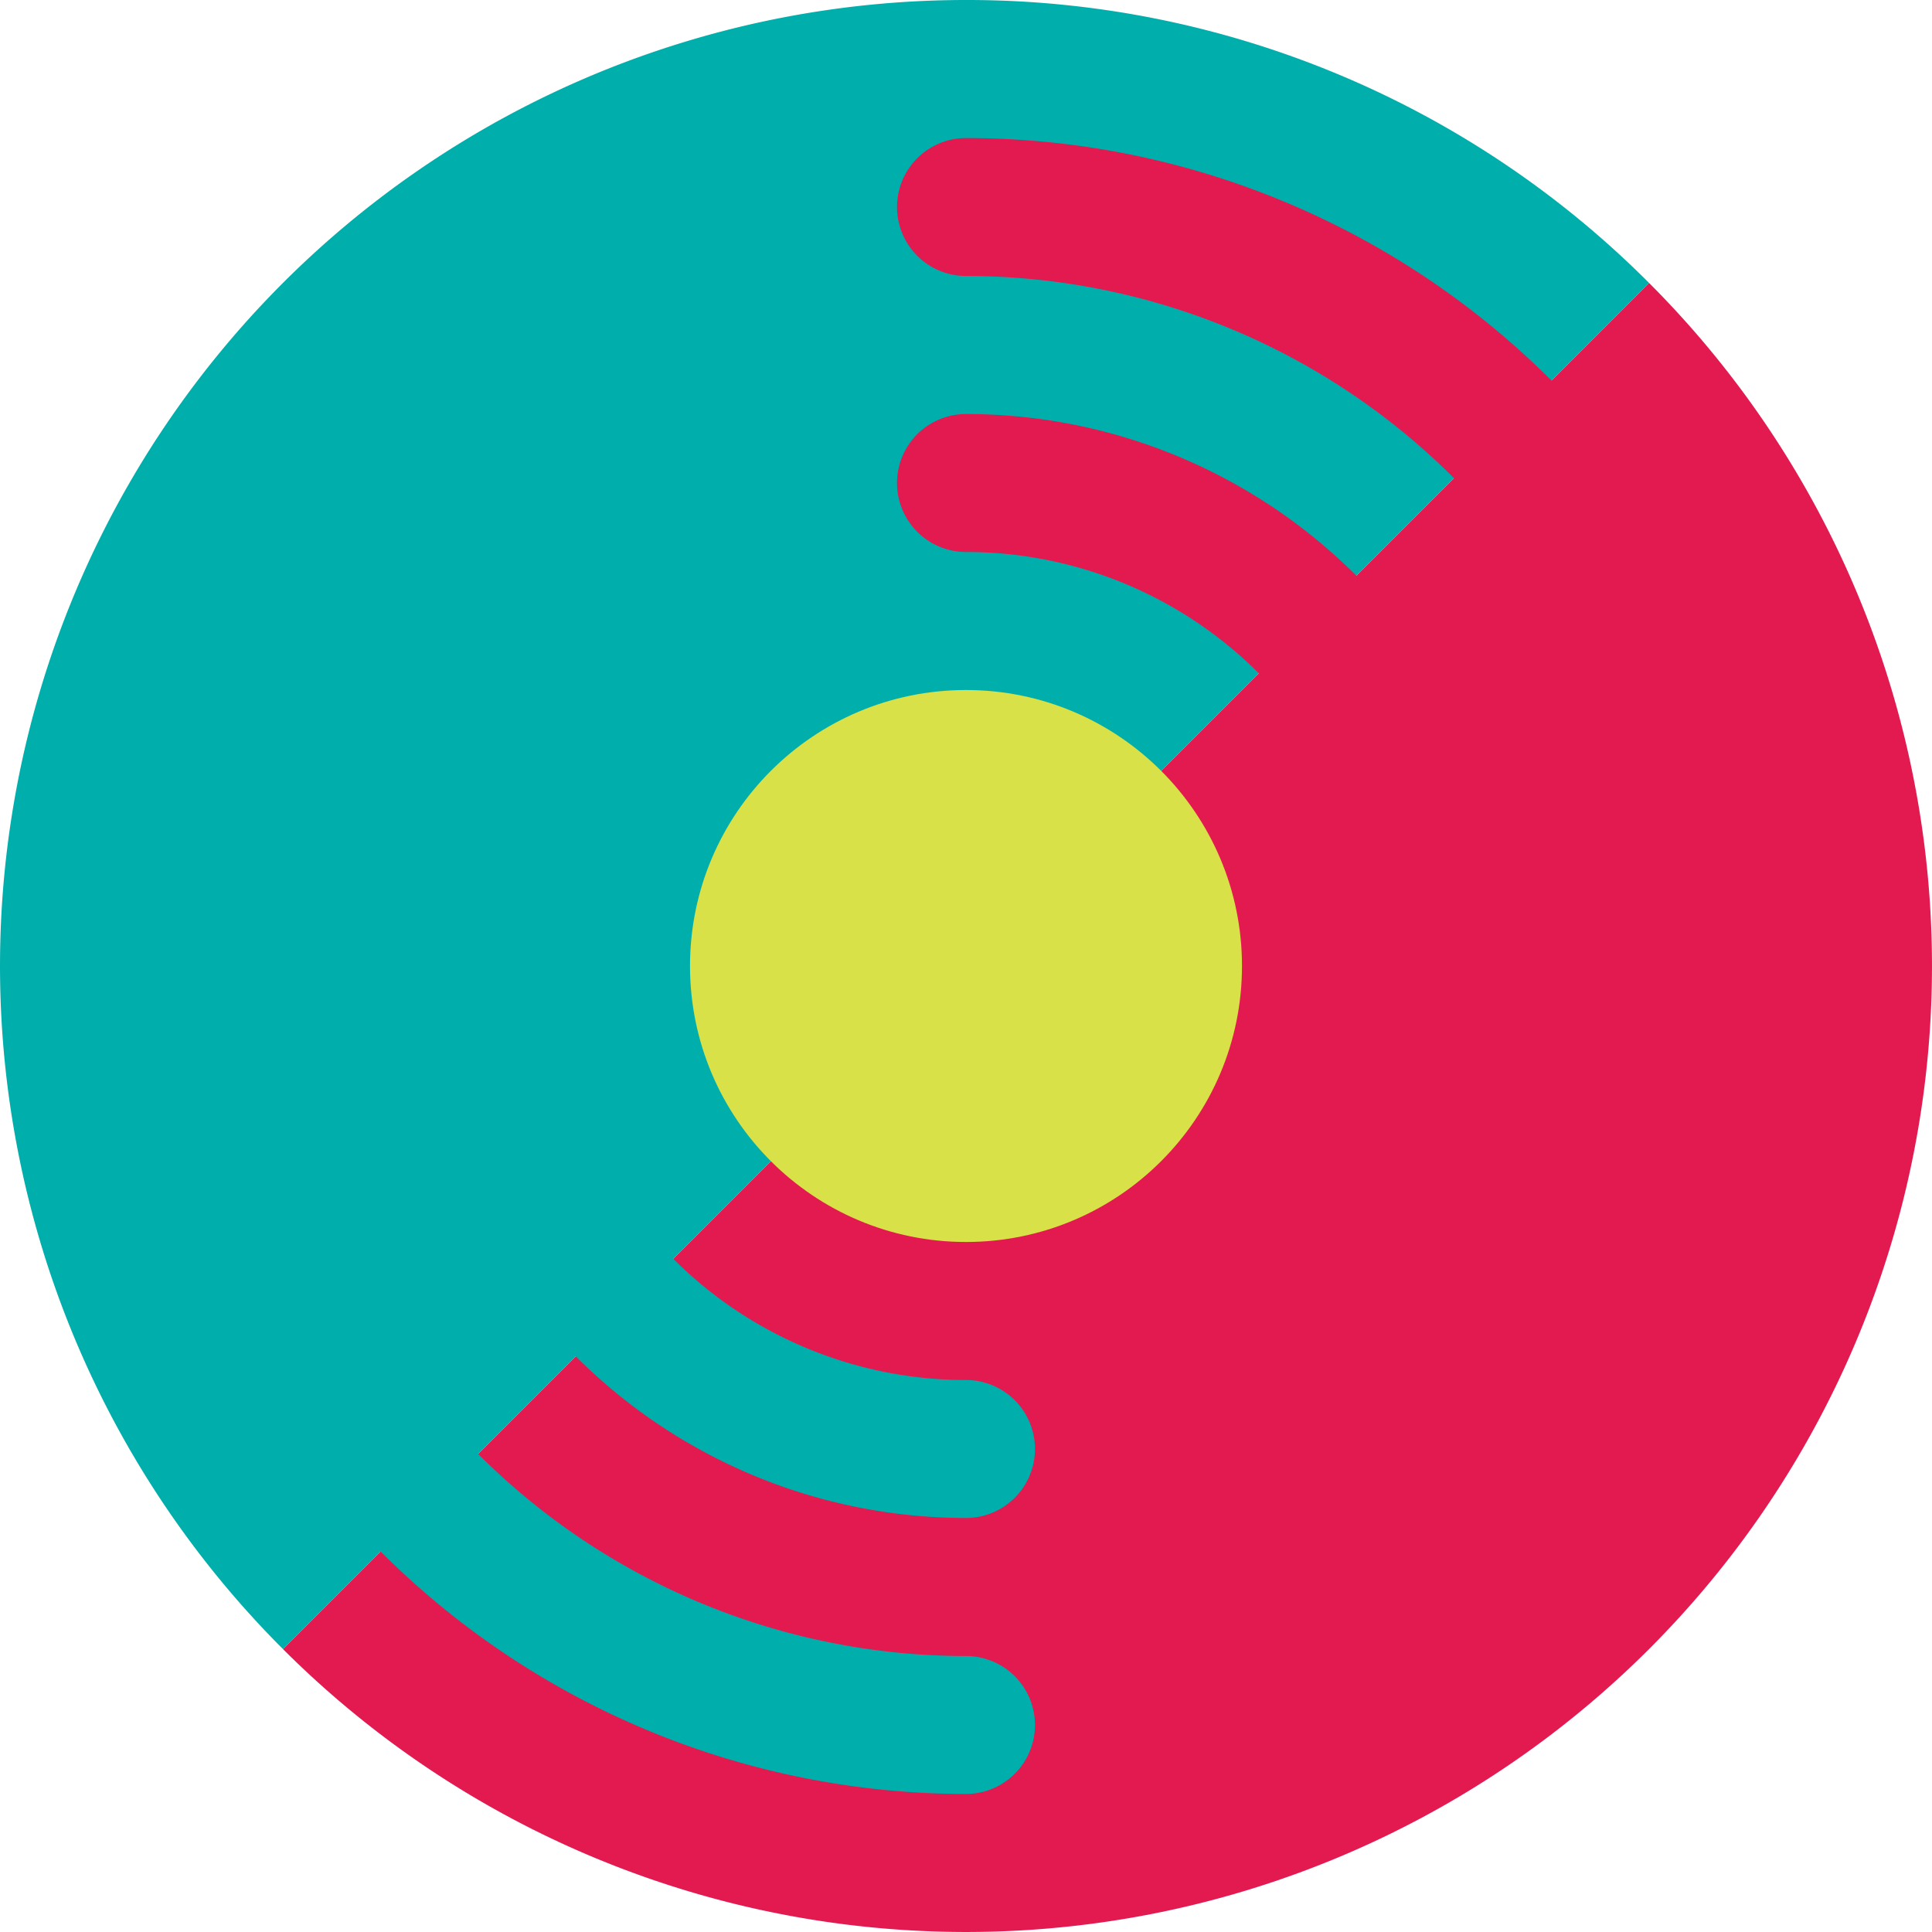
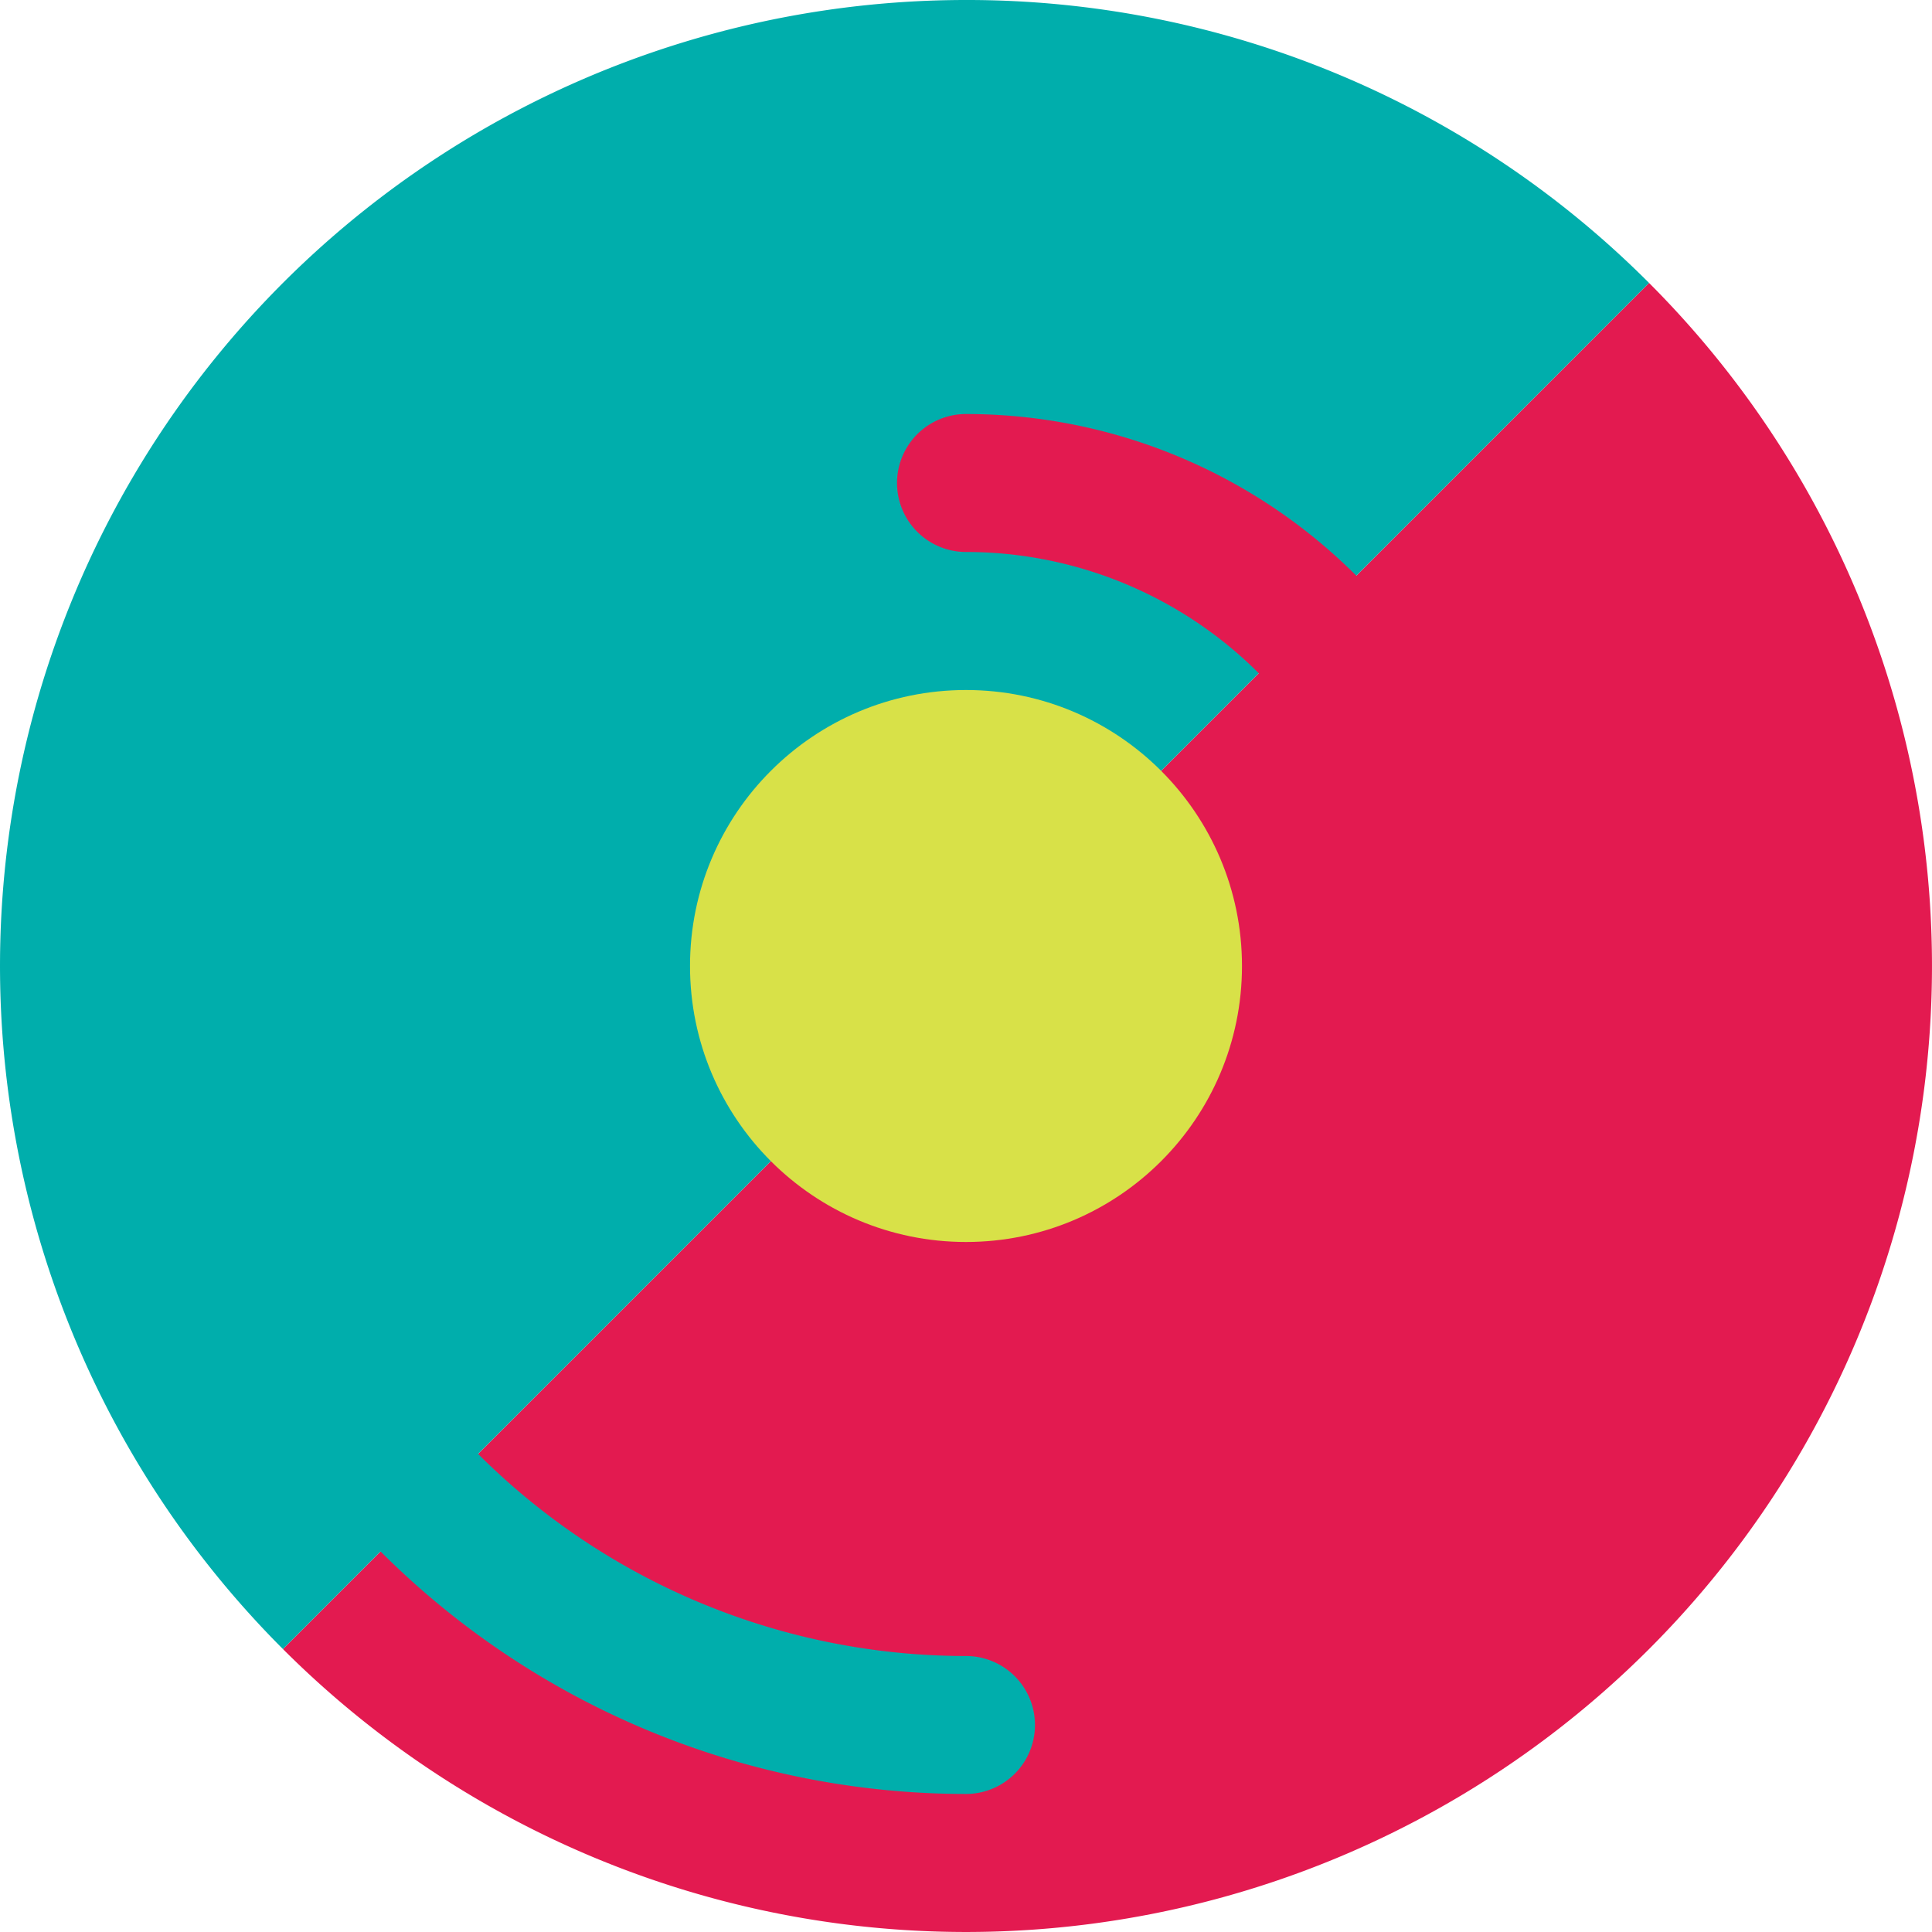
<svg xmlns="http://www.w3.org/2000/svg" id="Layer_5" data-name="Layer 5" viewBox="0 0 200 200">
  <defs>
    <style>.cls-1{fill:#e31a50;}.cls-2{fill:#00aeac;}.cls-3{fill:#d8e148;}</style>
  </defs>
  <path class="cls-1" d="M170.71,170.71h0a100,100,0,0,0,0-141.42L29.29,170.71a100,100,0,0,0,141.42,0Z" />
  <path class="cls-2" d="M100,0A100,100,0,0,0,29.29,170.71L170.71,29.29A99.68,99.68,0,0,0,100,0Z" />
  <path class="cls-2" d="M100,171.43A71.43,71.43,0,0,1,28.57,100H14.29A85.71,85.71,0,0,0,100,185.71a7.14,7.14,0,0,0,0-14.28Z" />
-   <path class="cls-2" d="M100,142.86A42.86,42.86,0,0,1,57.14,100H42.86A57.14,57.14,0,0,0,100,157.14a7.14,7.14,0,1,0,0-14.28Z" />
-   <path class="cls-1" d="M100,28.57A71.43,71.43,0,0,1,171.43,100h14.28A85.71,85.71,0,0,0,100,14.29a7.14,7.14,0,0,0,0,14.28Z" />
  <path class="cls-1" d="M100,57.14A42.86,42.86,0,0,1,142.86,100h14.28A57.14,57.14,0,0,0,100,42.86a7.14,7.14,0,0,0,0,14.28Z" />
  <circle class="cls-3" cx="100" cy="100" r="28.57" />
</svg>